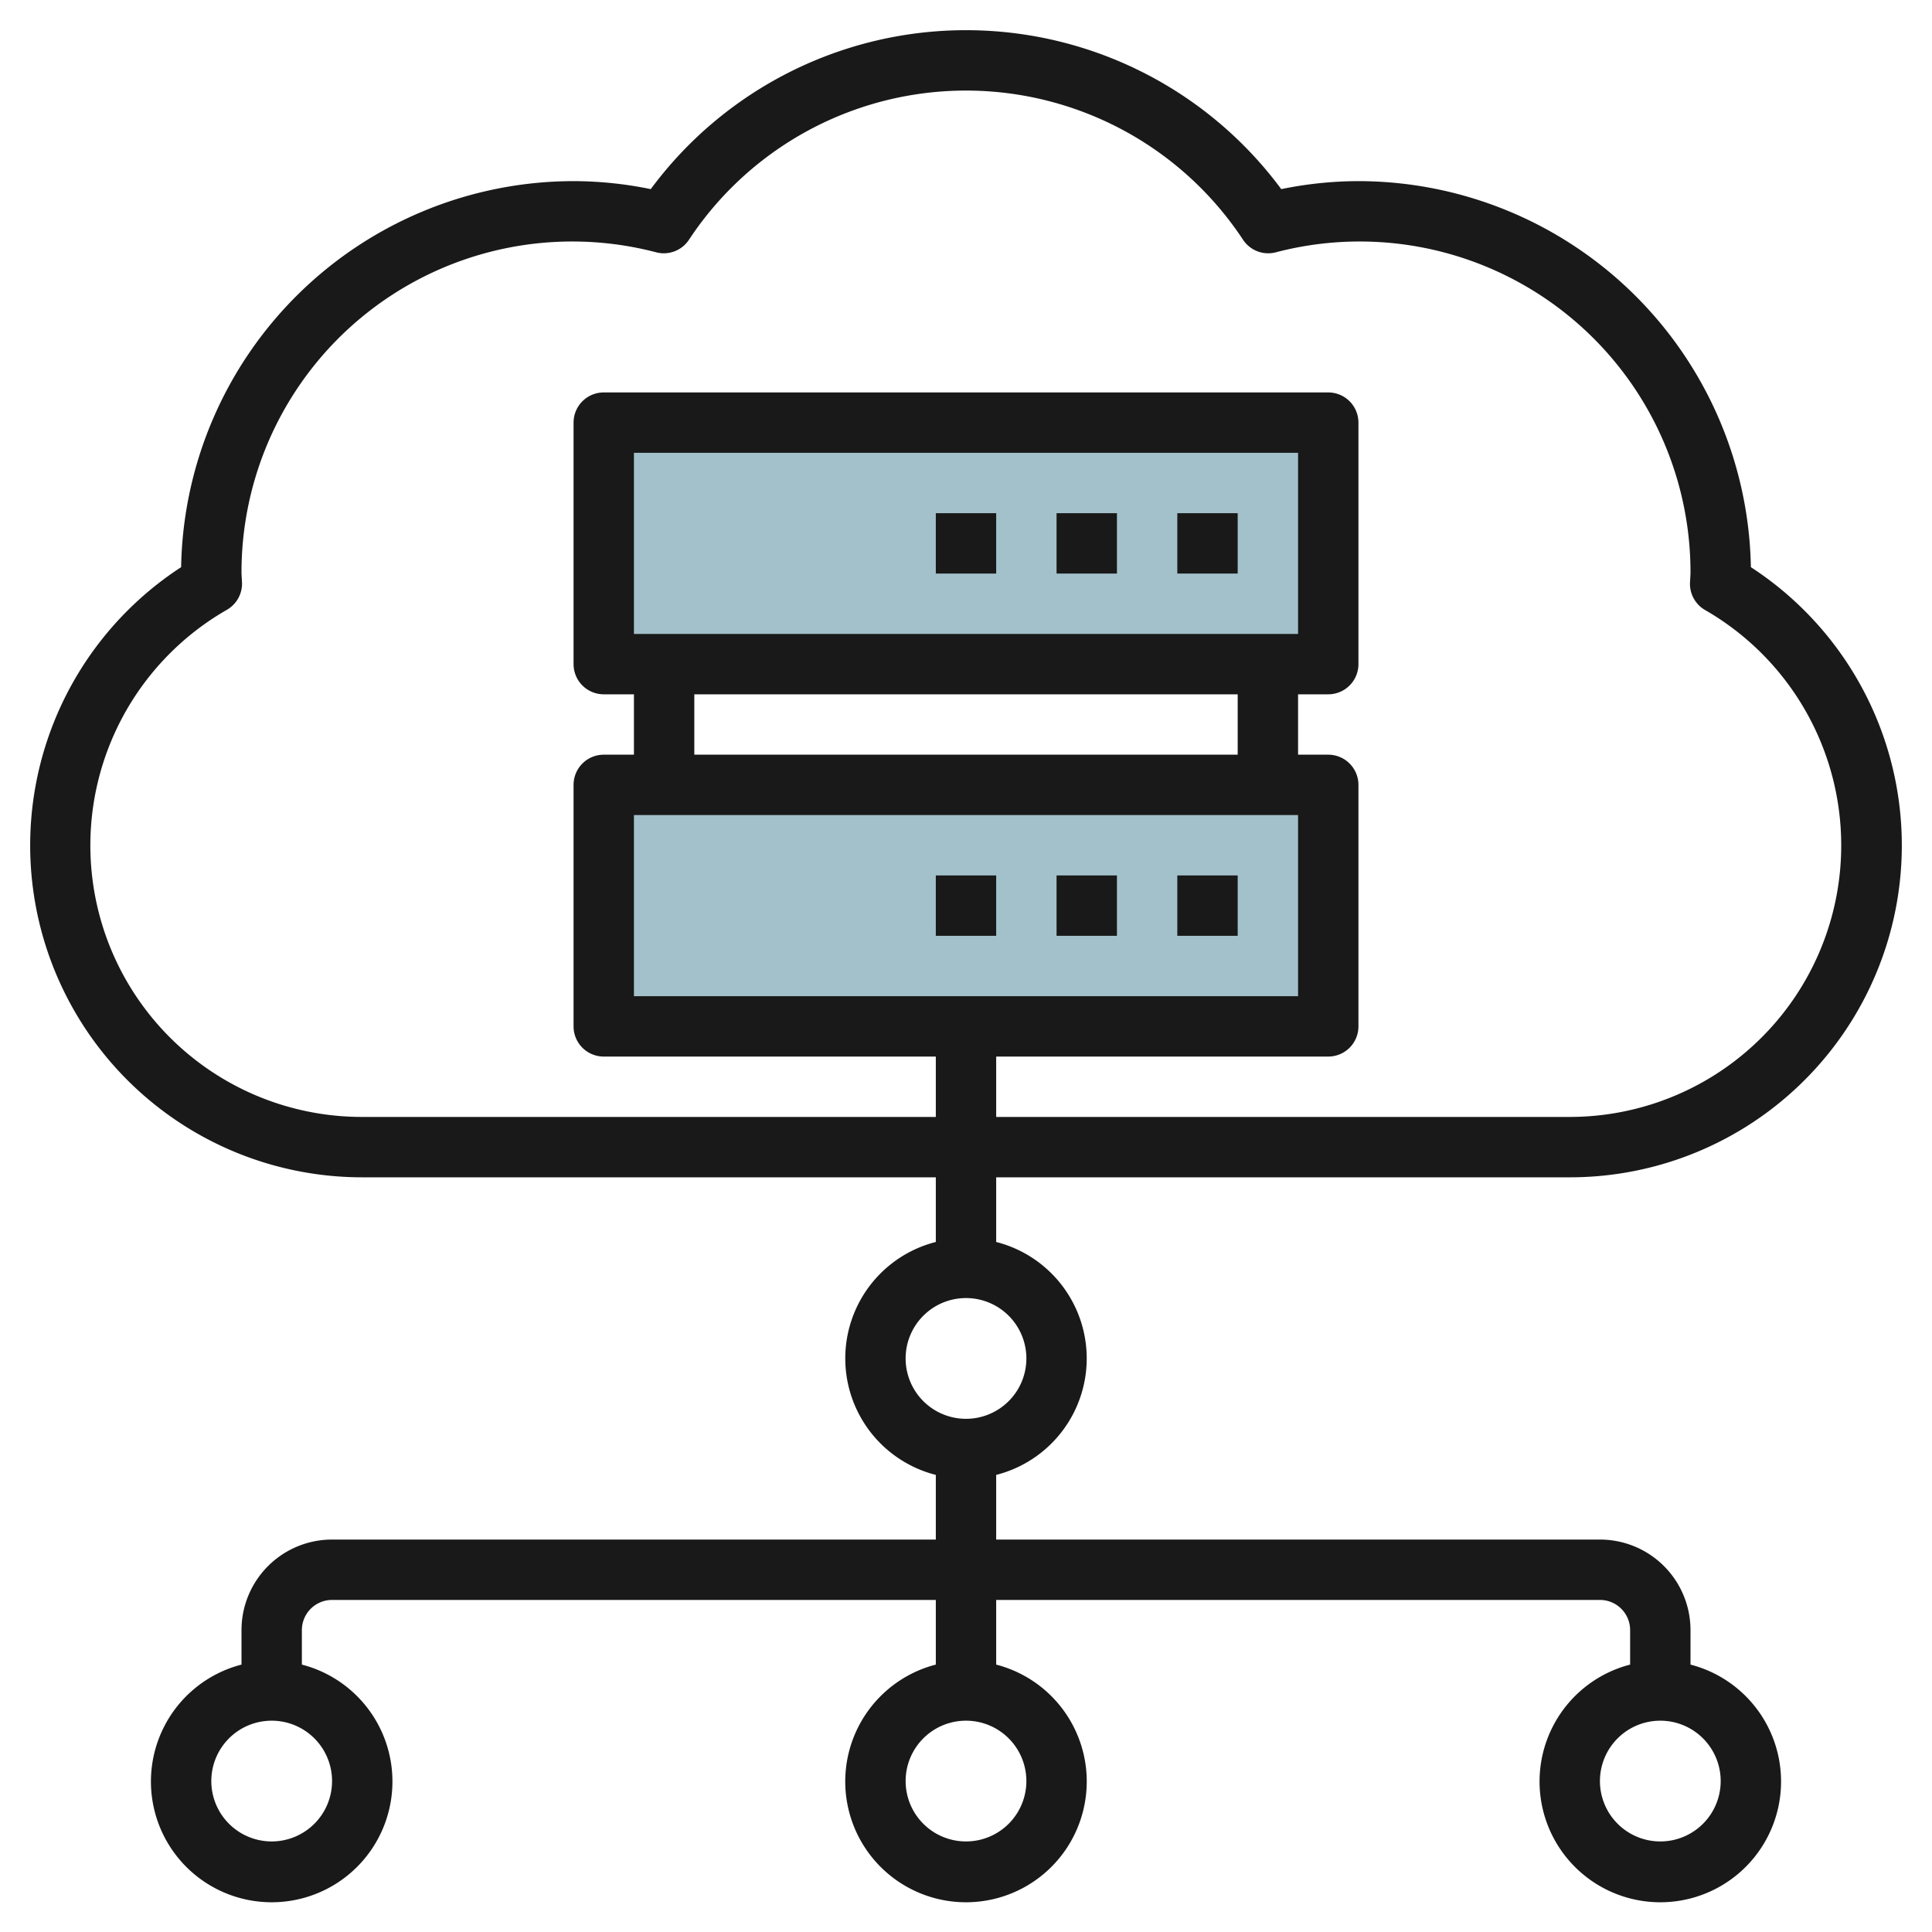
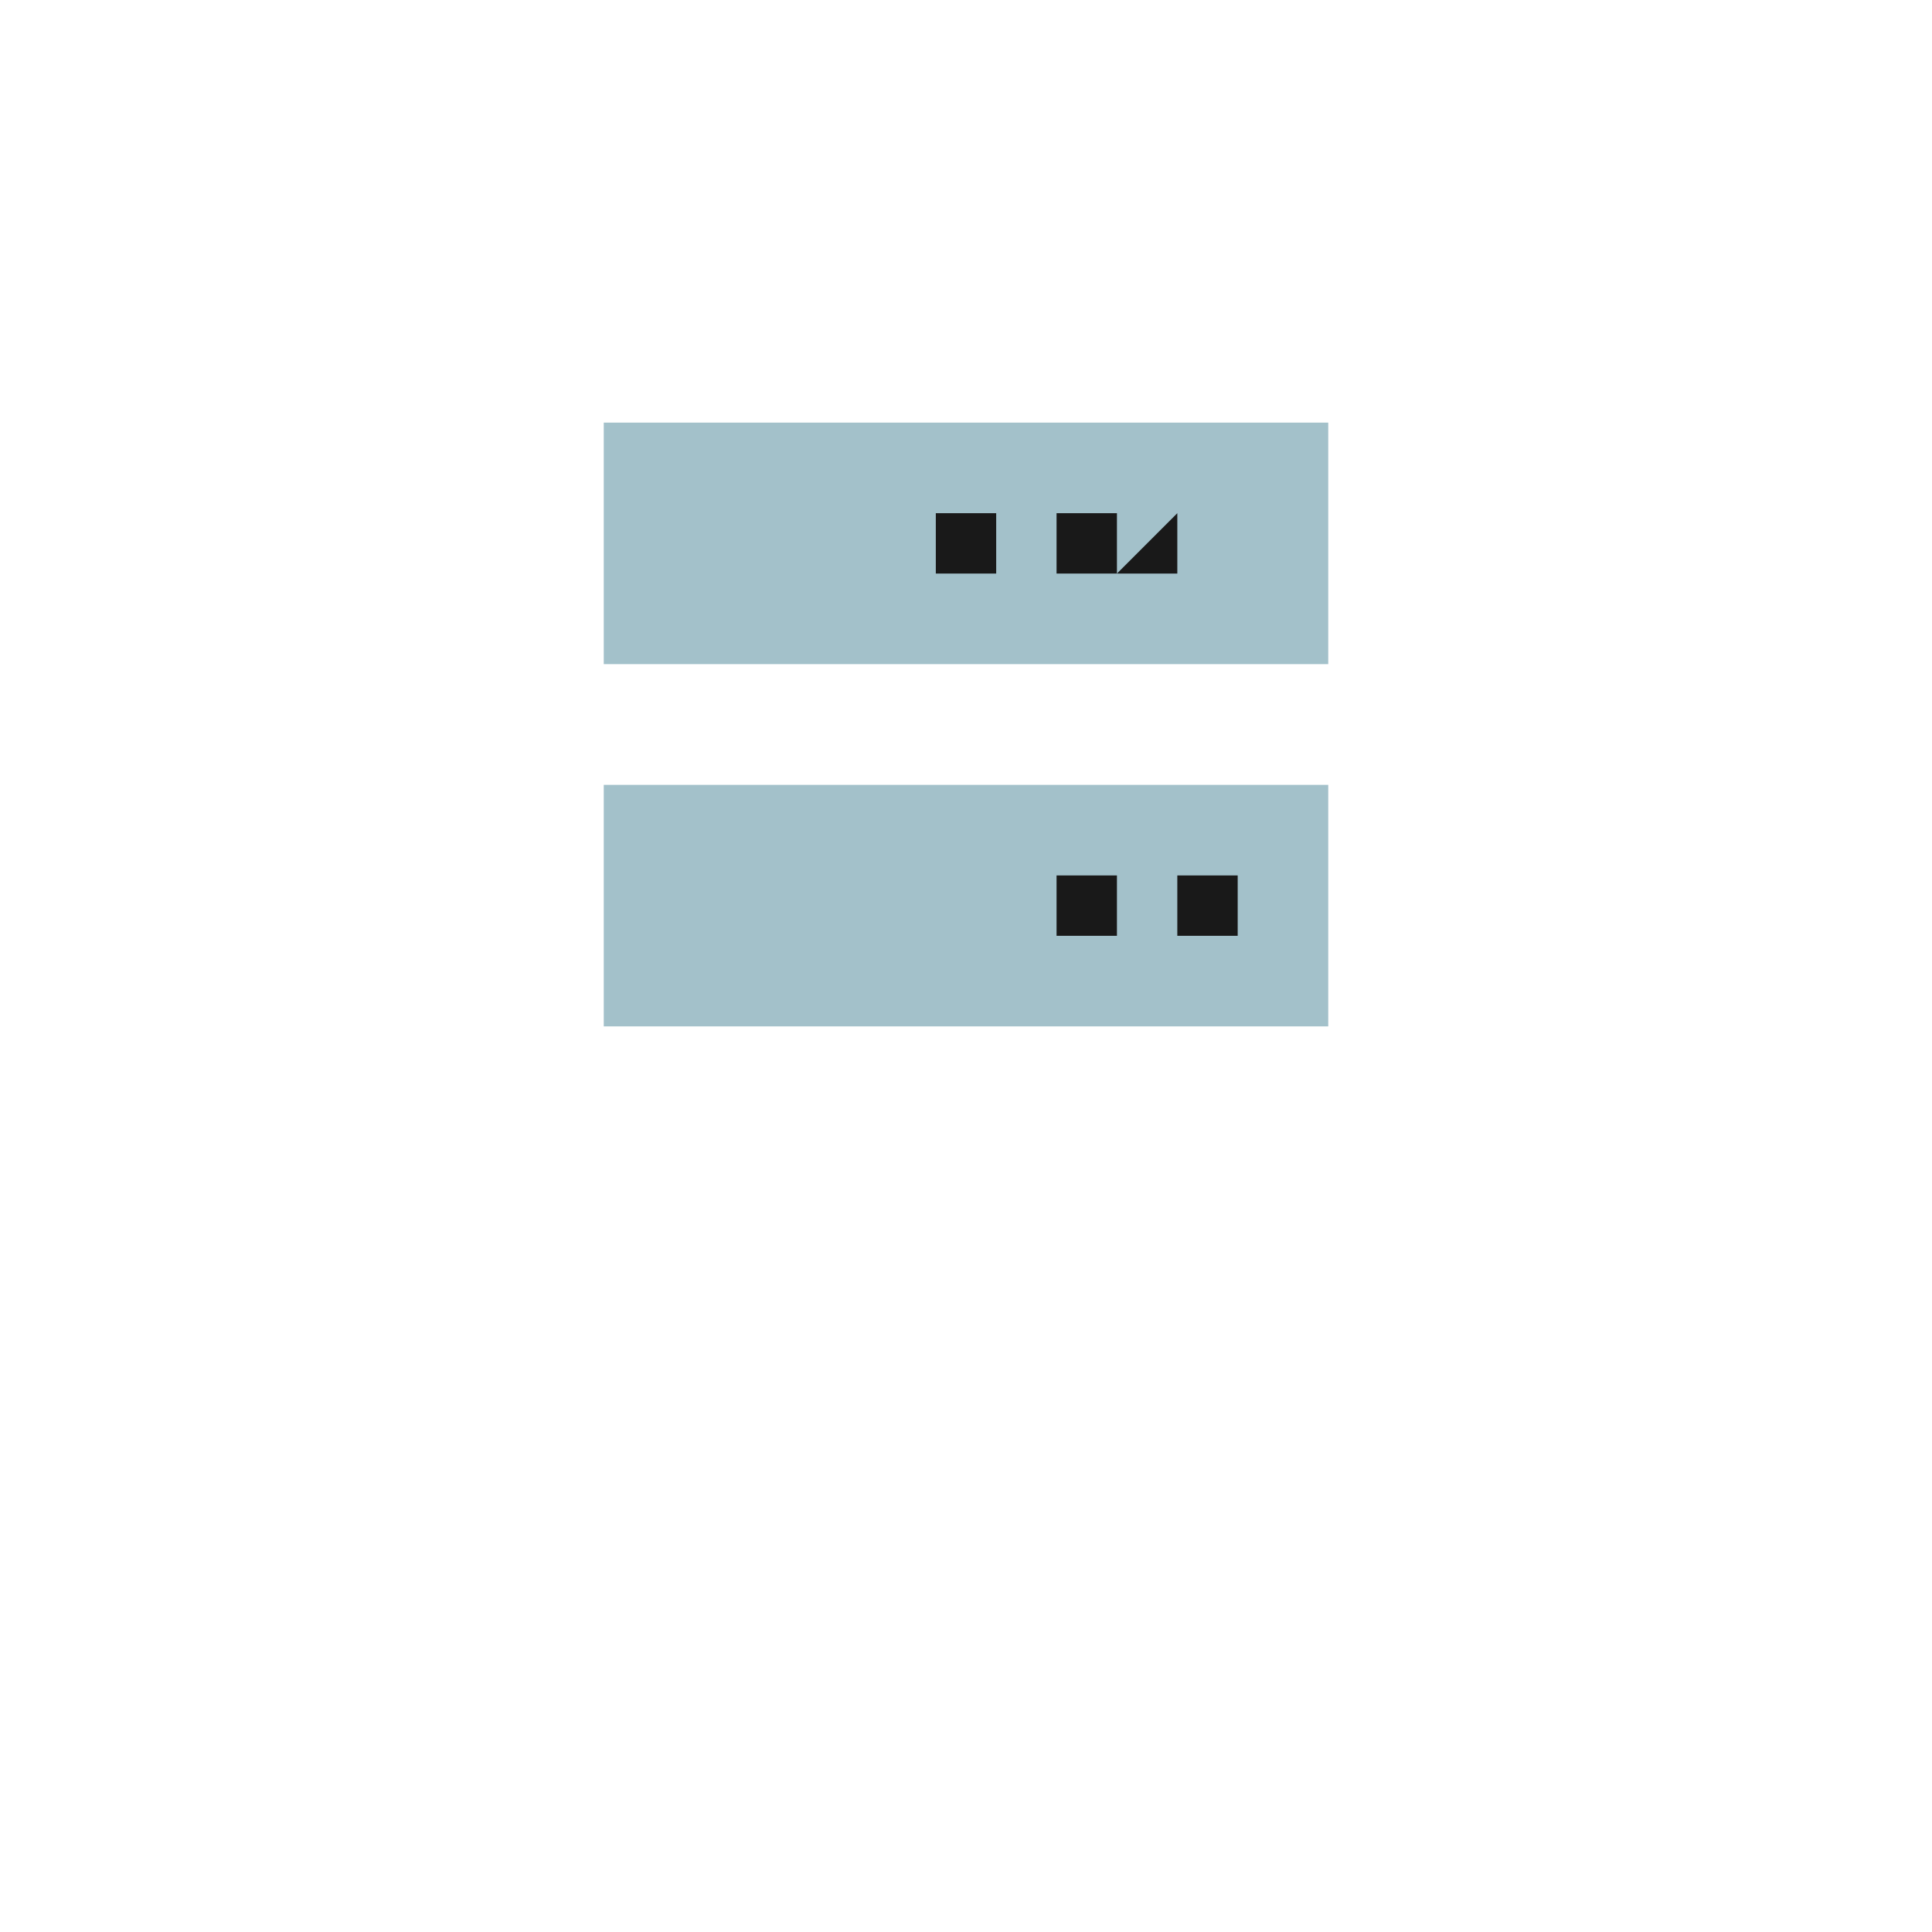
<svg xmlns="http://www.w3.org/2000/svg" height="512" viewBox="0 0 64 64" width="512">
  <g id="Layer_29" data-name="Layer 29">
    <path d="m20 26h24v8h-24z" fill="#a3c1ca" />
    <path d="m20 14h24v8h-24z" fill="#a3c1ca" />
    <g fill="#191919">
-       <path d="m58 18.788a13.017 13.017 0 0 0 -13-12.788 12.794 12.794 0 0 0 -2.557.265 12.989 12.989 0 0 0 -20.886 0 12.794 12.794 0 0 0 -2.557-.265 13.017 13.017 0 0 0 -13 12.788 10.995 10.995 0 0 0 6 20.212h19v2.142a3.981 3.981 0 0 0 0 7.716v2.142h-20a3 3 0 0 0 -3 3v1.142a4 4 0 1 0 2 0v-1.142a1 1 0 0 1 1-1h20v2.142a4 4 0 1 0 2 0v-2.142h20a1 1 0 0 1 1 1v1.142a4 4 0 1 0 2 0v-1.142a3 3 0 0 0 -3-3h-20v-2.142a3.981 3.981 0 0 0 0-7.716v-2.142h19a10.995 10.995 0 0 0 6-20.212zm-47 40.212a2 2 0 1 1 -2-2 2 2 0 0 1 2 2zm23 0a2 2 0 1 1 -2-2 2 2 0 0 1 2 2zm23 0a2 2 0 1 1 -2-2 2 2 0 0 1 2 2zm-23-14a2 2 0 1 1 -2-2 2 2 0 0 1 2 2zm18-8h-19v-2h11a1 1 0 0 0 1-1v-8a1 1 0 0 0 -1-1h-1v-2h1a1 1 0 0 0 1-1v-8a1 1 0 0 0 -1-1h-24a1 1 0 0 0 -1 1v8a1 1 0 0 0 1 1h1v2h-1a1 1 0 0 0 -1 1v8a1 1 0 0 0 1 1h11v2h-19a8.995 8.995 0 0 1 -4.483-16.8 1 1 0 0 0 .5-.9l-.017-.3a10.958 10.958 0 0 1 13.74-10.641 1 1 0 0 0 1.083-.417 10.992 10.992 0 0 1 18.354 0 1 1 0 0 0 1.083.417 10.958 10.958 0 0 1 13.74 10.641l-.017.308a1 1 0 0 0 .5.9 8.995 8.995 0 0 1 -4.483 16.792zm-31-16v-6h22v6zm20 2v2h-18v-2zm2 4v6h-22v-6z" />
-       <path d="m39 17h2v2h-2z" />
+       <path d="m39 17v2h-2z" />
      <path d="m35 17h2v2h-2z" />
      <path d="m31 17h2v2h-2z" />
      <path d="m39 29h2v2h-2z" />
      <path d="m35 29h2v2h-2z" />
-       <path d="m31 29h2v2h-2z" />
    </g>
  </g>
</svg>